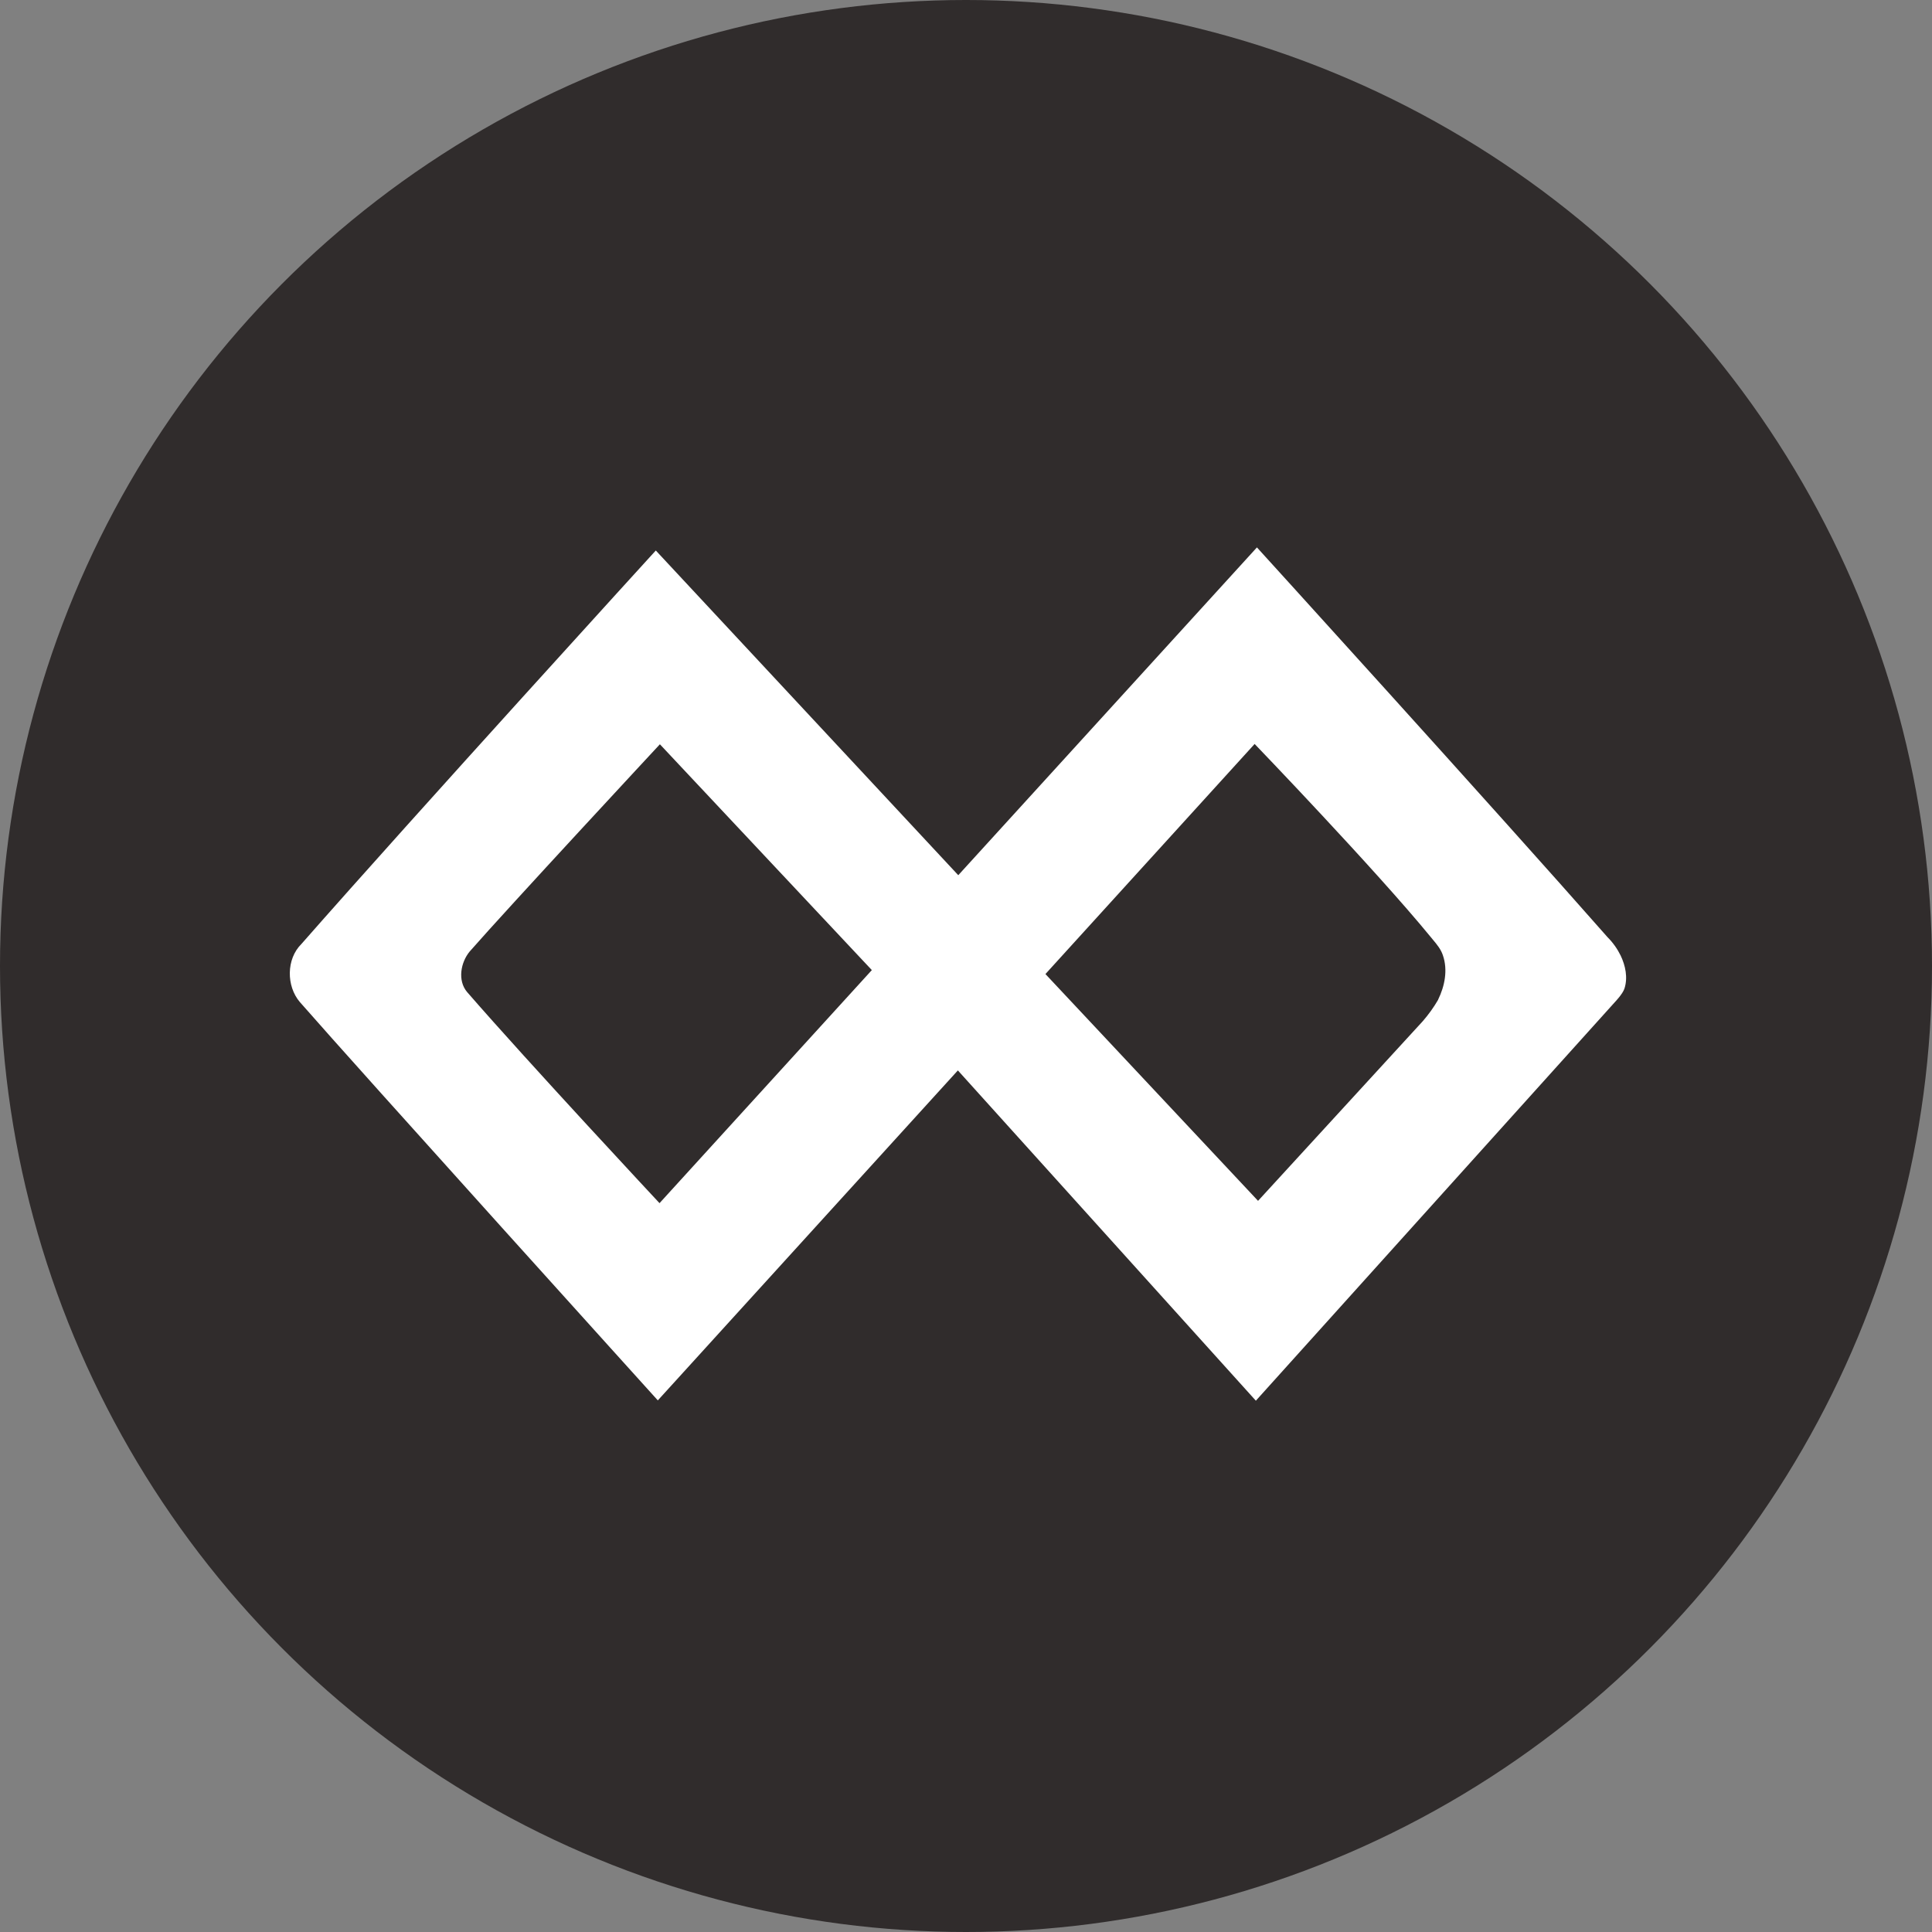
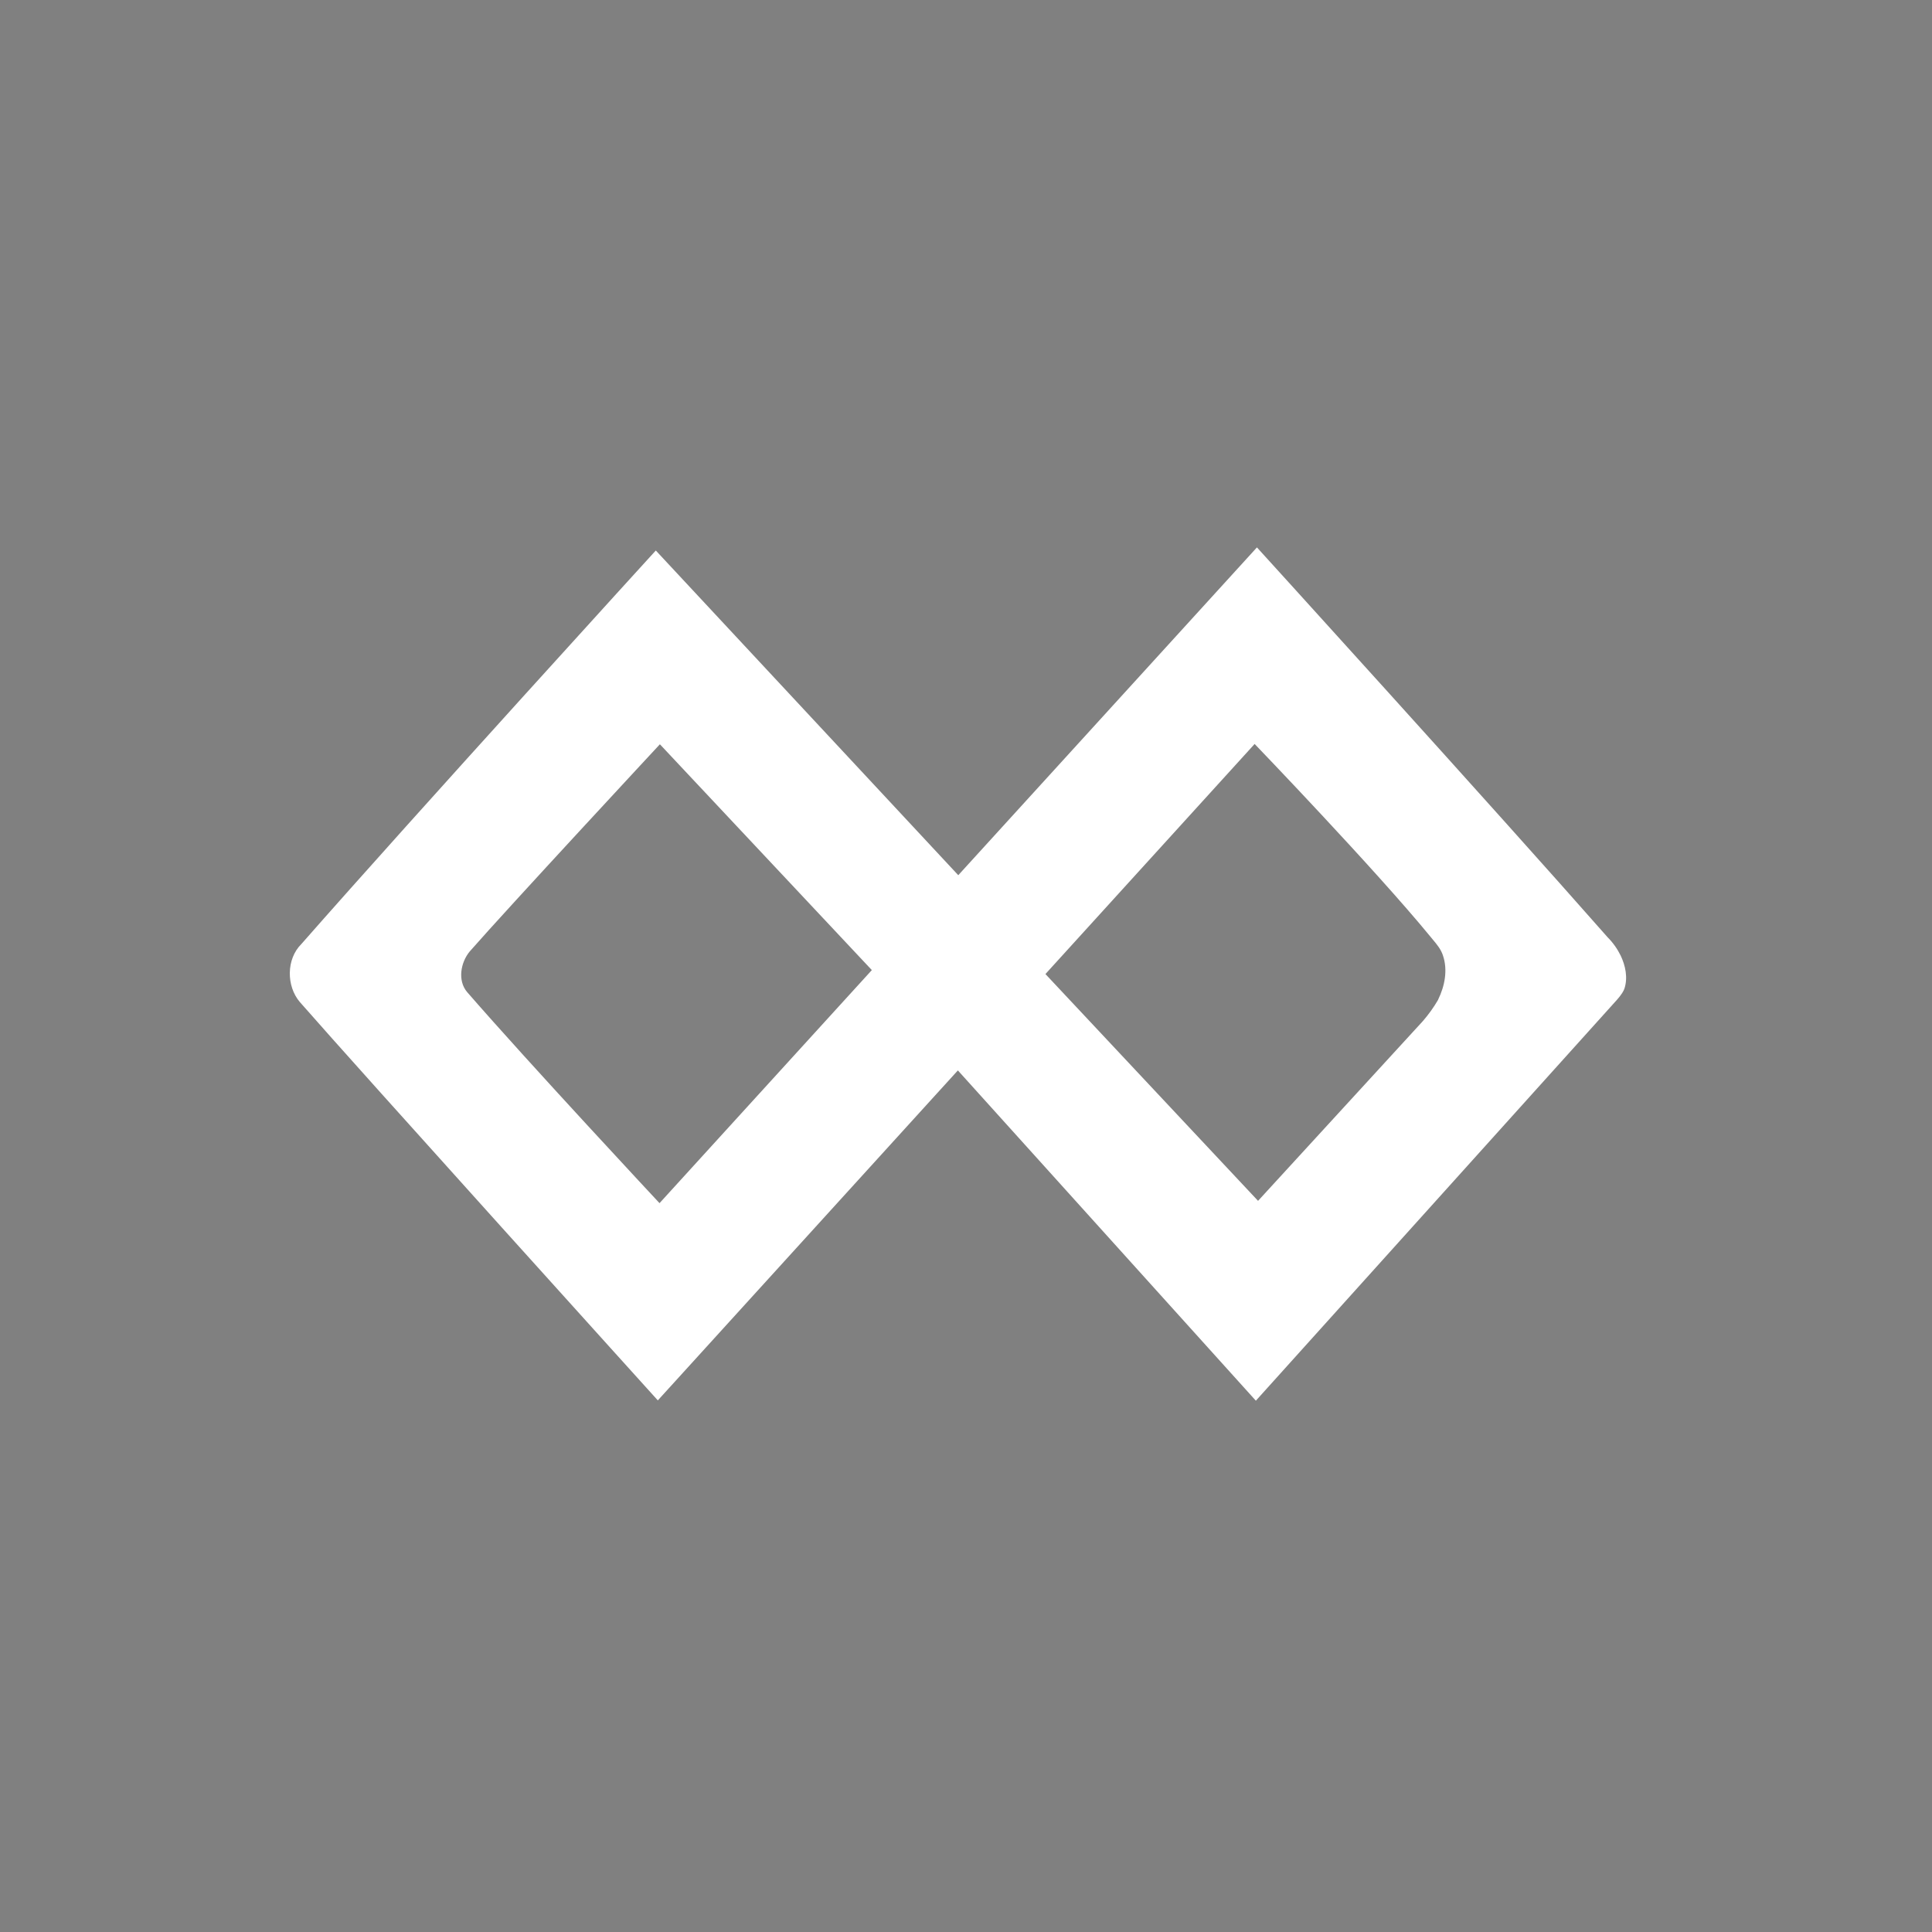
<svg xmlns="http://www.w3.org/2000/svg" width="68" height="68" viewBox="0 0 68 68" fill="none">
  <rect x="0" y="0" width="68" height="68" fill="#808080" stroke="none" />
-   <circle cx="34" cy="34" r="34" fill="#302C2C" />
  <path fill-rule="evenodd" clip-rule="evenodd" d="M57.041 33.631C56.924 33.393 56.769 33.175 56.581 32.987C52.515 28.367 44.24 19.267 44.24 19.267L33.728 30.804L23.082 19.376C23.082 19.376 14.711 28.555 10.608 33.226C10.074 33.753 10.074 34.706 10.553 35.268C12.684 37.705 23.153 49.289 23.153 49.289L33.714 37.675L44.202 49.3L56.851 35.257C56.851 35.257 57.118 34.978 57.176 34.792C57.3 34.406 57.21 33.985 57.041 33.631ZM16.44 34.916C16.098 34.511 16.214 33.873 16.532 33.489C17.87 31.96 23.226 26.196 23.226 26.196L30.686 34.144L23.213 42.347C23.213 42.347 18.638 37.447 16.44 34.916ZM50.072 35.948C50.278 35.712 50.462 35.457 50.619 35.186L50.617 35.184C50.85 34.71 50.963 34.139 50.786 33.627C50.718 33.415 50.578 33.246 50.439 33.08C50.407 33.041 50.374 33.003 50.343 32.964C48.4 30.593 44.159 26.185 44.159 26.185L36.796 34.283L44.279 42.266L50.072 35.948Z" fill="white" />
</svg>